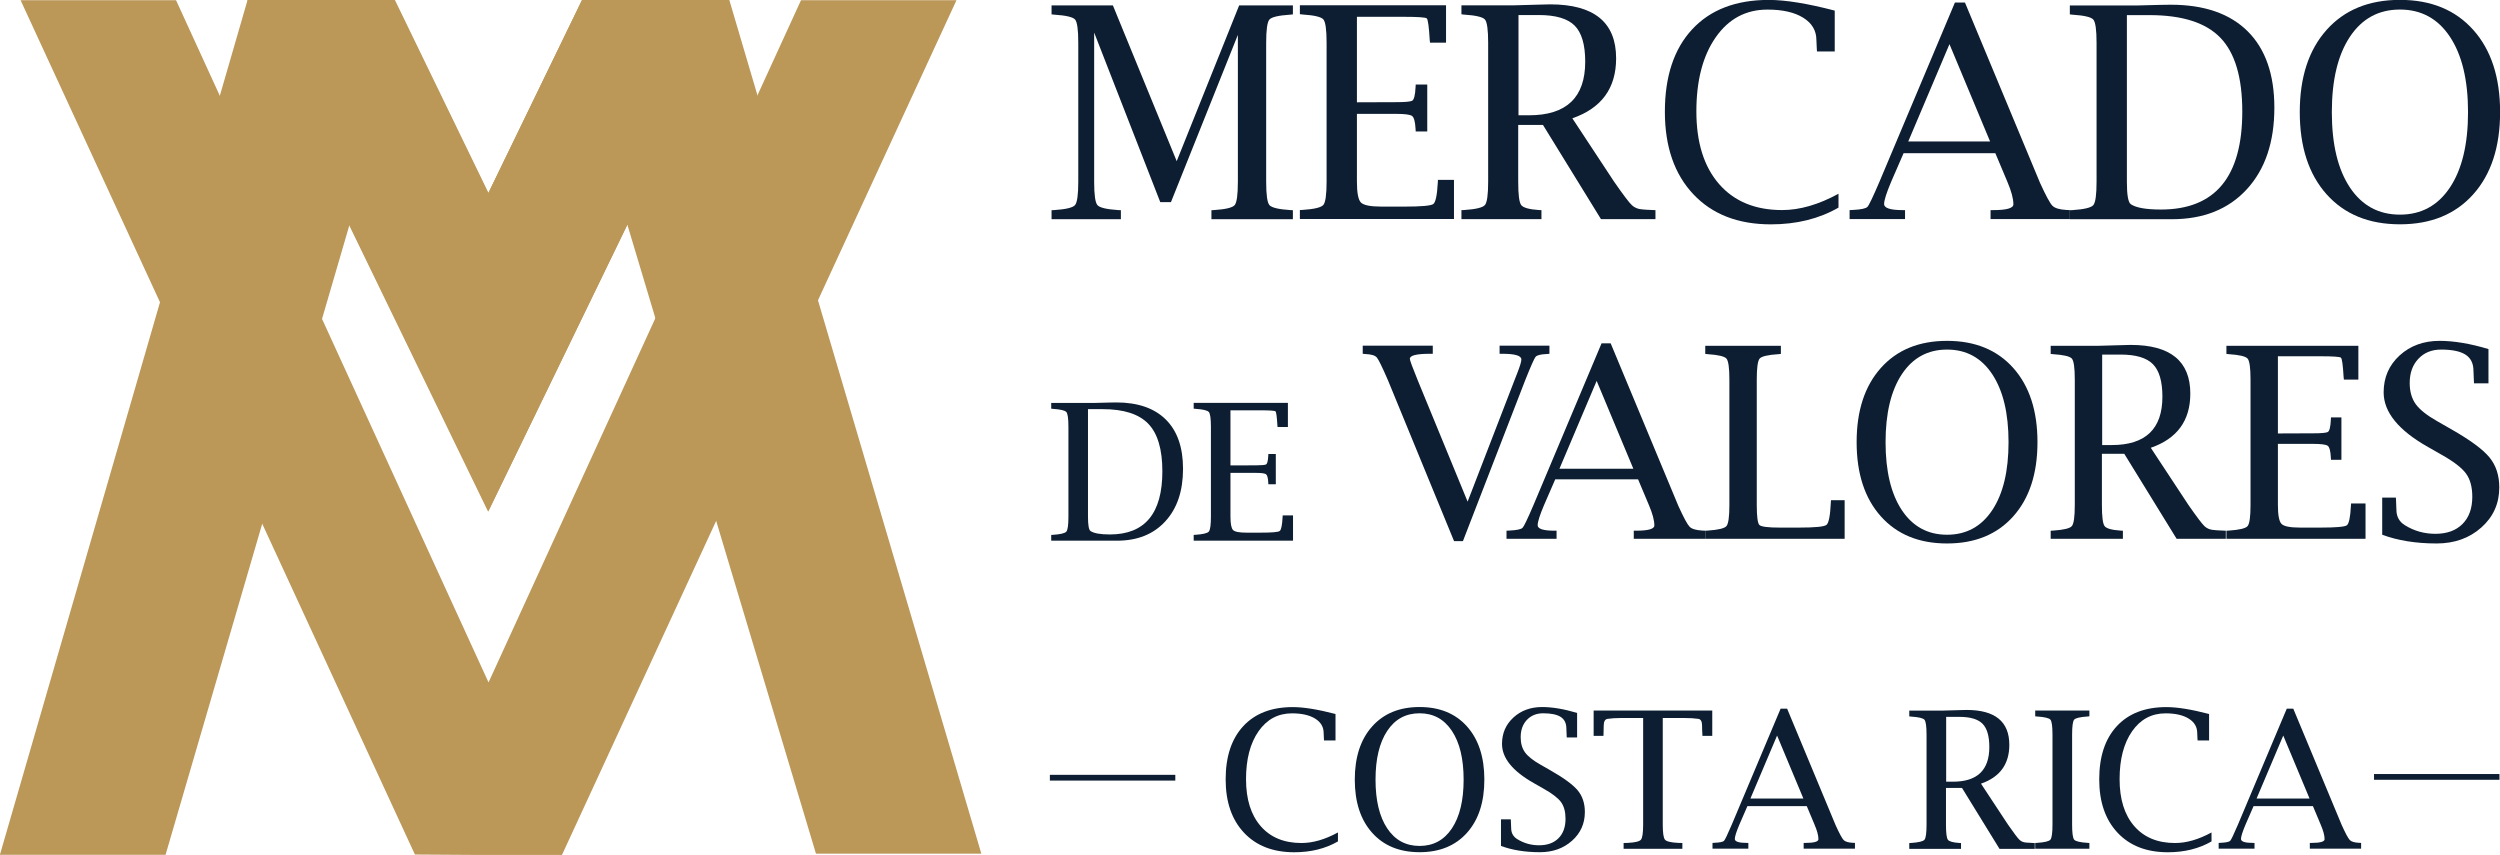
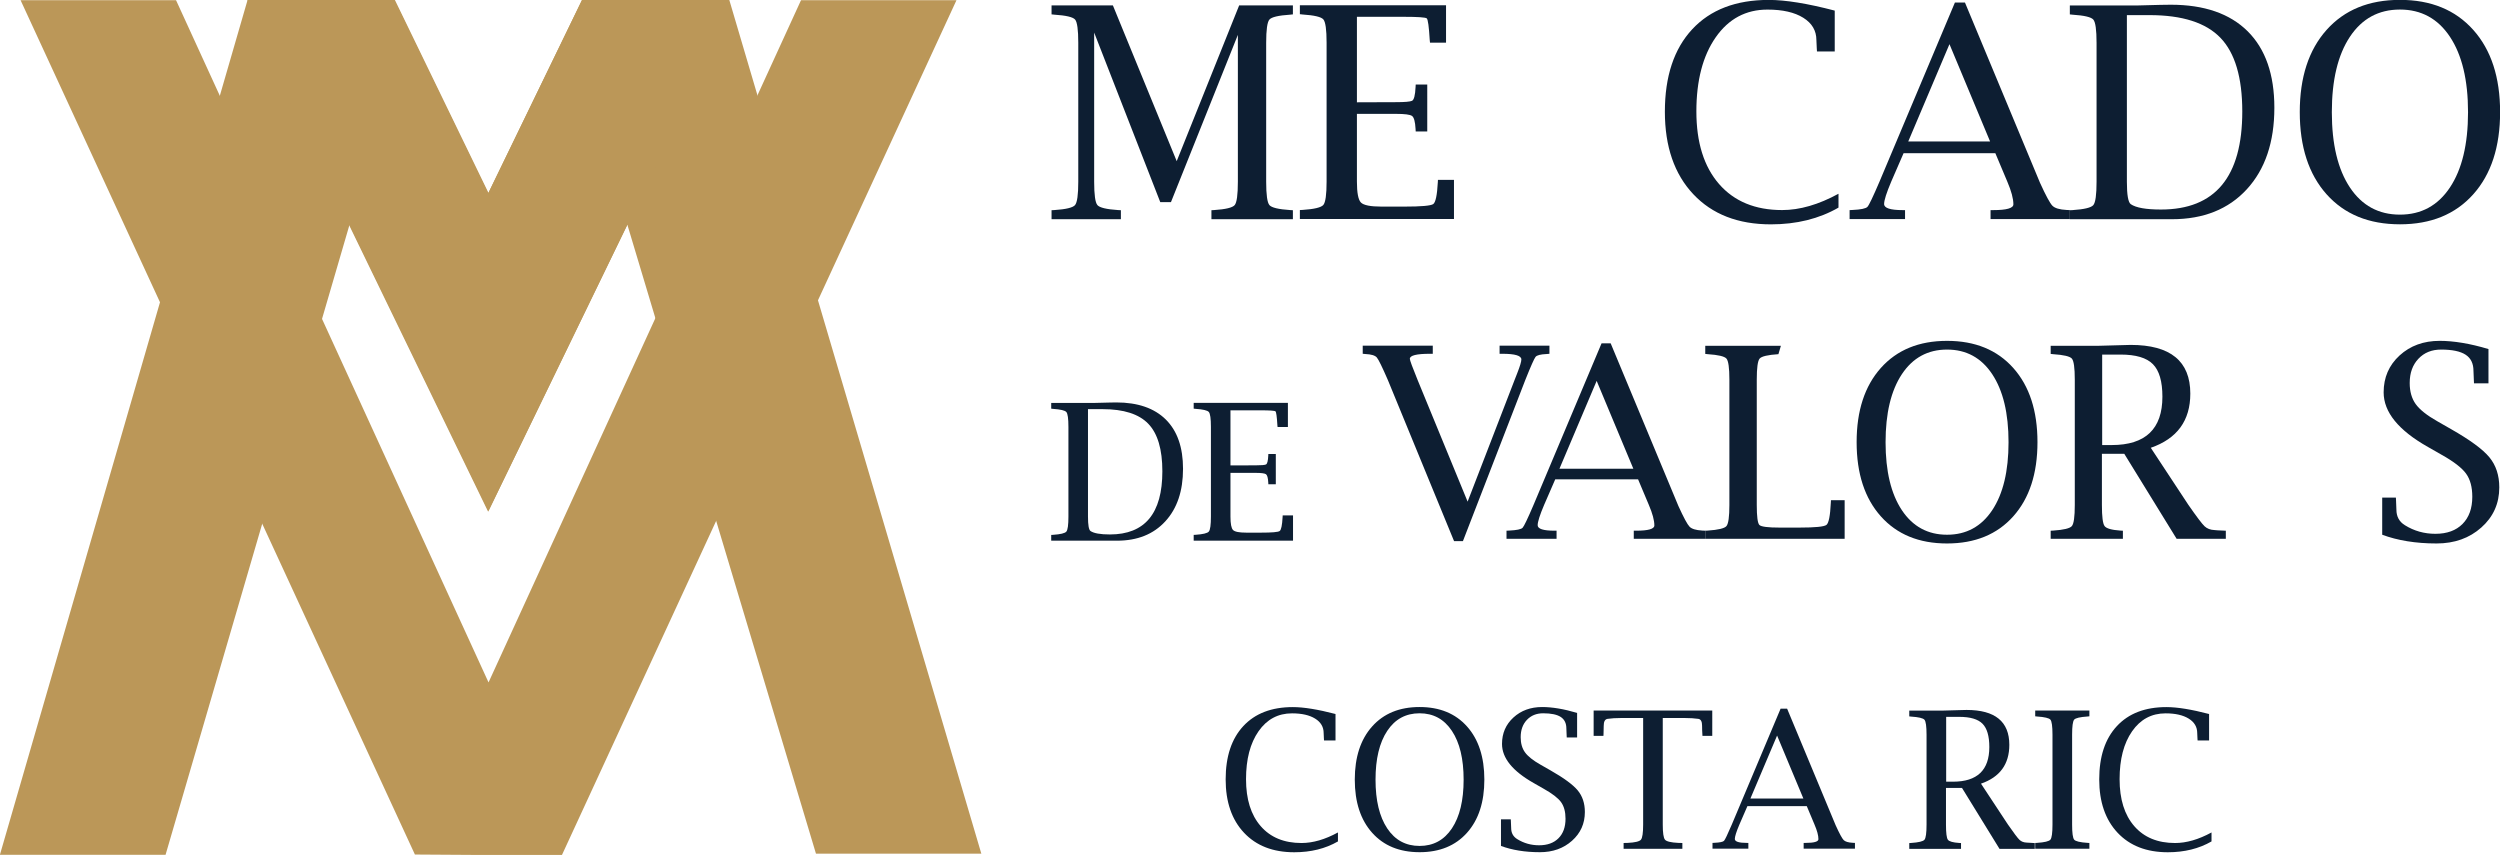
<svg xmlns="http://www.w3.org/2000/svg" xmlns:ns1="http://www.inkscape.org/namespaces/inkscape" xmlns:ns2="http://sodipodi.sourceforge.net/DTD/sodipodi-0.dtd" width="56.538mm" height="19.334mm" viewBox="0 0 56.538 19.334" version="1.1" id="svg1842" ns1:version="1.0.2 (e86c8708, 2021-01-15)" ns2:docname="Logo_MercadoV.svg">
  <defs id="defs1836" />
  <ns2:namedview id="base" pagecolor="#ffffff" bordercolor="#666666" borderopacity="1.0" ns1:pageopacity="0.0" ns1:pageshadow="2" ns1:zoom="0.35" ns1:cx="88.272567" ns1:cy="187.96605" ns1:document-units="mm" ns1:current-layer="layer1" ns1:document-rotation="0" showgrid="false" ns1:window-width="1440" ns1:window-height="872" ns1:window-x="0" ns1:window-y="28" ns1:window-maximized="0" />
  <g ns1:label="Layer 1" ns1:groupmode="layer" id="layer1" transform="translate(-76.808,-76.511)">
    <g id="g509" transform="matrix(0.353,0,0,-0.353,80.552,95.843)" style="display:inline">
      <path d="M 0,0 H -10.613 L 5.264,54.798 h 9.413 l 6.009,-12.388 6.01,12.388 h 9.412 L 52.263,0.075 H 41.669 L 29.585,40.371 20.686,22.026 11.787,40.371 Z" style="fill:#bb9758;fill-opacity:1;fill-rule:nonzero;stroke:none" id="path511" />
    </g>
    <g id="g513" transform="matrix(0.353,0,0,-0.353,89.969,76.515)" style="display:inline">
      <path d="M 0,0 V 0 L -6.009,-12.388 -12.019,0 v 0 h -9.412 l 2.651,-6.446 2.423,-4.994 1.448,-2.986 8.9,-18.346 v 0 L 2.89,-14.426 4.339,-11.44 6.761,-6.446 9.412,0 Z" style="fill:#bb9758;fill-opacity:1;fill-rule:nonzero;stroke:none" id="path515" />
    </g>
    <g id="g517" transform="matrix(0.353,0,0,-0.353,77.273,76.515)" style="display:inline">
      <path d="M 0,0 H 9.96 L 29.981,-43.708 50.001,0 h 9.96 l -25.292,-54.797 -9.405,0.062 z" style="fill:#bb9758;fill-opacity:1;fill-rule:nonzero;stroke:none" id="path519" />
    </g>
    <g id="g521" transform="matrix(0.353,0,0,-0.353,107.066,95.54)" style="display:inline">
      <path d="m 0,0 c -0.802,-0.463 -1.736,-0.694 -2.801,-0.694 -1.361,0 -2.433,0.417 -3.217,1.251 -0.784,0.834 -1.176,1.973 -1.176,3.417 0,1.464 0.377,2.602 1.131,3.414 0.754,0.812 1.812,1.218 3.172,1.218 0.694,0 1.606,-0.148 2.735,-0.443 V 6.47 H -0.892 L -0.9,6.589 c -0.005,0.12 -0.011,0.238 -0.016,0.353 0,0.391 -0.181,0.7 -0.544,0.925 -0.362,0.225 -0.857,0.338 -1.482,0.338 -0.897,0 -1.612,-0.383 -2.146,-1.149 -0.534,-0.766 -0.801,-1.789 -0.801,-3.07 0,-1.285 0.313,-2.287 0.94,-3.007 0.626,-0.721 1.498,-1.081 2.615,-1.081 0.73,0 1.508,0.226 2.334,0.677 z" style="fill:#0d1e32;fill-opacity:1;fill-rule:nonzero;stroke:none" id="path523" />
    </g>
    <g id="g525" transform="matrix(0.353,0,0,-0.353,108.912,95.642)" style="display:inline">
      <path d="m 0,0 c 0.882,0 1.573,0.375 2.072,1.125 0.5,0.751 0.75,1.792 0.75,3.121 0,1.33 -0.25,2.371 -0.75,3.123 C 1.573,8.122 0.882,8.498 0,8.498 -0.883,8.498 -1.574,8.122 -2.073,7.369 -2.572,6.617 -2.822,5.576 -2.822,4.246 c 0,-1.329 0.25,-2.37 0.749,-3.121 C -1.574,0.375 -0.883,0 0,0 m 0,-0.401 c -1.286,0 -2.299,0.415 -3.039,1.245 -0.741,0.829 -1.112,1.965 -1.112,3.405 0,1.44 0.371,2.575 1.112,3.405 0.74,0.83 1.753,1.245 3.039,1.245 1.285,0 2.298,-0.415 3.039,-1.245 C 3.78,6.824 4.15,5.689 4.15,4.249 4.15,2.809 3.78,1.673 3.039,0.844 2.298,0.014 1.285,-0.401 0,-0.401" style="fill:#0d1e32;fill-opacity:1;fill-rule:nonzero;stroke:none" id="path527" />
    </g>
    <g id="g529" transform="matrix(0.353,0,0,-0.353,110.753,95.642)" style="display:inline">
      <path d="M 0,0 V 1.706 H 0.628 L 0.634,1.598 c 0.012,-0.2 0.018,-0.349 0.018,-0.449 0,-0.316 0.13,-0.553 0.389,-0.712 0.423,-0.264 0.89,-0.395 1.401,-0.395 0.53,0 0.945,0.15 1.244,0.452 0.3,0.301 0.449,0.717 0.449,1.247 0,0.447 -0.096,0.802 -0.287,1.066 C 3.656,3.07 3.283,3.357 2.729,3.668 L 2.1,4.027 C 0.744,4.793 0.066,5.629 0.066,6.535 c 0,0.682 0.244,1.247 0.733,1.694 0.488,0.446 1.102,0.67 1.84,0.67 0.319,0 0.665,-0.031 1.038,-0.093 C 4.05,8.744 4.45,8.649 4.877,8.522 V 6.948 H 4.213 L 4.208,7.05 C 4.195,7.265 4.189,7.423 4.189,7.522 c 0,0.335 -0.12,0.582 -0.36,0.74 C 3.589,8.419 3.214,8.498 2.702,8.498 2.274,8.498 1.927,8.357 1.661,8.076 1.395,7.795 1.262,7.425 1.262,6.966 1.262,6.575 1.354,6.251 1.538,5.997 1.721,5.741 2.053,5.478 2.531,5.207 L 3.16,4.848 C 4.03,4.353 4.616,3.922 4.919,3.555 5.222,3.188 5.374,2.727 5.374,2.172 5.374,1.434 5.1,0.821 4.551,0.332 4.003,-0.157 3.317,-0.401 2.496,-0.401 2.017,-0.401 1.569,-0.367 1.152,-0.299 0.735,-0.231 0.351,-0.132 0,0" style="fill:#0d1e32;fill-opacity:1;fill-rule:nonzero;stroke:none" id="path531" />
    </g>
    <g id="g533" transform="matrix(0.353,0,0,-0.353,113.968,92.749)" style="display:inline">
      <path d="m 0,0 h -1.412 c -0.332,0 -0.621,-0.018 -0.868,-0.054 -0.164,-0.024 -0.246,-0.171 -0.246,-0.443 0,-0.203 -0.004,-0.378 -0.012,-0.526 l -0.006,-0.12 h -0.628 v 1.622 h 7.6 V -1.143 H 3.8 l -0.006,0.12 c -0.012,0.148 -0.018,0.323 -0.018,0.526 0,0.272 -0.08,0.419 -0.24,0.443 C 3.285,-0.018 2.997,0 2.67,0 H 1.257 v -6.829 c 0,-0.53 0.047,-0.852 0.143,-0.966 0.096,-0.114 0.381,-0.183 0.856,-0.206 l 0.257,-0.006 v -0.371 h -3.764 v 0.371 l 0.257,0.006 c 0.475,0.023 0.76,0.092 0.853,0.206 C -0.047,-7.681 0,-7.359 0,-6.829 Z" style="fill:#0d1e32;fill-opacity:1;fill-rule:nonzero;stroke:none" id="path535" />
    </g>
    <g id="g537" transform="matrix(0.353,0,0,-0.353,116.394,94.57)" style="display:inline">
      <path d="M 0,0 H 3.393 L 1.709,4.034 Z m -0.192,-0.485 -0.512,-1.177 c -0.197,-0.464 -0.295,-0.774 -0.295,-0.929 0,-0.168 0.257,-0.252 0.772,-0.252 h 0.095 v -0.371 h -2.297 v 0.371 l 0.125,0.007 c 0.343,0.015 0.548,0.058 0.614,0.128 0.065,0.069 0.232,0.418 0.499,1.044 L 1.934,5.757 H 2.351 L 5.458,-1.706 C 5.701,-2.241 5.873,-2.559 5.973,-2.66 6.072,-2.762 6.268,-2.821 6.559,-2.836 L 6.697,-2.843 V -3.214 H 3.411 v 0.371 h 0.108 c 0.559,0 0.838,0.08 0.838,0.239 0,0.236 -0.084,0.549 -0.252,0.94 L 3.61,-0.485 Z" style="fill:#0d1e32;fill-opacity:1;fill-rule:nonzero;stroke:none" id="path539" />
    </g>
    <g id="g541" transform="matrix(0.353,0,0,-0.353,120.821,94.189)" style="display:inline">
      <path d="m 0,0 h 0.439 c 1.551,0 2.326,0.74 2.326,2.22 0,0.702 -0.146,1.2 -0.436,1.493 -0.291,0.293 -0.786,0.44 -1.486,0.44 L 0,4.153 Z m -0.012,-0.401 v -2.352 c 0,-0.535 0.041,-0.857 0.123,-0.967 0.081,-0.11 0.324,-0.178 0.727,-0.206 l 0.114,-0.006 v -0.371 h -3.316 v 0.371 l 0.114,0.006 c 0.483,0.032 0.769,0.101 0.859,0.206 0.089,0.106 0.134,0.428 0.134,0.967 v 5.757 c 0,0.54 -0.045,0.861 -0.134,0.965 -0.09,0.103 -0.376,0.17 -0.859,0.202 l -0.114,0.012 v 0.371 h 2.123 l 1.073,0.03 0.477,0.012 c 1.824,0 2.737,-0.745 2.737,-2.236 0,-1.239 -0.605,-2.068 -1.815,-2.486 L 3.952,-2.737 C 4.335,-3.29 4.584,-3.62 4.7,-3.728 4.816,-3.836 4.967,-3.894 5.155,-3.902 5.211,-3.91 5.344,-3.918 5.556,-3.926 l 0.12,-0.006 V -4.303 H 3.417 l -2.402,3.902 z" style="fill:#0d1e32;fill-opacity:1;fill-rule:nonzero;stroke:none" id="path543" />
    </g>
    <g id="g545" transform="matrix(0.353,0,0,-0.353,124.06,95.575)" style="display:inline">
      <path d="M 0,0 V -0.371 H -3.471 V 0 l 0.114,0.006 c 0.483,0.032 0.769,0.101 0.859,0.206 0.089,0.106 0.134,0.428 0.134,0.967 v 5.757 c 0,0.54 -0.045,0.861 -0.134,0.965 -0.09,0.103 -0.376,0.17 -0.859,0.202 L -3.471,8.115 V 8.486 H 0 V 8.115 L -0.113,8.103 C -0.6,8.071 -0.888,8.004 -0.975,7.901 -1.063,7.797 -1.107,7.476 -1.107,6.936 V 1.179 c 0,-0.539 0.044,-0.861 0.132,-0.967 0.087,-0.105 0.375,-0.174 0.862,-0.206 z" style="fill:#0d1e32;fill-opacity:1;fill-rule:nonzero;stroke:none" id="path547" />
    </g>
    <g id="g549" transform="matrix(0.353,0,0,-0.353,126.822,95.54)" style="display:inline">
      <path d="m 0,0 c -0.802,-0.463 -1.736,-0.694 -2.801,-0.694 -1.361,0 -2.433,0.417 -3.217,1.251 -0.783,0.834 -1.176,1.973 -1.176,3.417 0,1.464 0.377,2.602 1.131,3.414 0.754,0.812 1.812,1.218 3.172,1.218 0.694,0 1.606,-0.148 2.735,-0.443 V 6.47 H -0.892 L -0.9,6.589 c -0.005,0.12 -0.011,0.238 -0.016,0.353 0,0.391 -0.181,0.7 -0.544,0.925 -0.362,0.225 -0.856,0.338 -1.482,0.338 -0.897,0 -1.612,-0.383 -2.146,-1.149 -0.534,-0.766 -0.801,-1.789 -0.801,-3.07 0,-1.285 0.313,-2.287 0.94,-3.007 0.626,-0.721 1.498,-1.081 2.615,-1.081 0.73,0 1.508,0.226 2.334,0.677 z" style="fill:#0d1e32;fill-opacity:1;fill-rule:nonzero;stroke:none" id="path551" />
    </g>
    <g id="g553" transform="matrix(0.353,0,0,-0.353,127.841,94.57)" style="display:inline">
-       <path d="M 0,0 H 3.393 L 1.709,4.034 Z m -0.192,-0.485 -0.512,-1.177 c -0.197,-0.464 -0.295,-0.774 -0.295,-0.929 0,-0.168 0.257,-0.252 0.772,-0.252 h 0.095 v -0.371 h -2.297 v 0.371 l 0.125,0.007 c 0.343,0.015 0.548,0.058 0.614,0.128 0.065,0.069 0.232,0.418 0.499,1.044 L 1.934,5.757 H 2.351 L 5.458,-1.706 C 5.701,-2.241 5.873,-2.559 5.973,-2.66 6.072,-2.762 6.268,-2.821 6.559,-2.836 L 6.697,-2.843 V -3.214 H 3.411 v 0.371 h 0.108 c 0.559,0 0.838,0.08 0.838,0.239 0,0.236 -0.084,0.549 -0.252,0.94 l -0.496,1.179 z" style="fill:#0d1e32;fill-opacity:1;fill-rule:nonzero;stroke:none" id="path555" />
-     </g>
-     <path d="m 103.388,94.164 h -2.837 v -0.13 h 2.837 z" style="display:inline;fill:#0d1e32;fill-opacity:1;fill-rule:nonzero;stroke:none;stroke-width:0.353" id="path557" />
-     <path d="m 133.334,94.146 h -2.837 v -0.13 h 2.837 z" style="display:inline;fill:#0d1e32;fill-opacity:1;fill-rule:nonzero;stroke:none;stroke-width:0.353" id="path559" />
+       </g>
    <g id="g561" transform="matrix(0.353,0,0,-0.353,100.589,76.836)" style="display:inline">
      <path d="m 0,0 v 0.574 h 3.93 l 4.088,-9.978 4.001,9.978 h 3.443 V 0 L 15.286,-0.019 C 14.54,-0.068 14.097,-0.172 13.958,-0.332 13.819,-0.491 13.75,-0.988 13.75,-1.823 v -8.902 c 0,-0.832 0.069,-1.331 0.208,-1.494 0.139,-0.163 0.582,-0.27 1.328,-0.319 l 0.176,-0.009 v -0.574 h -5.219 v 0.574 l 0.167,0.009 c 0.746,0.049 1.187,0.156 1.323,0.319 0.135,0.163 0.204,0.662 0.204,1.494 v 9.411 L 7.65,-12.029 H 6.965 L 2.73,-1.166 v -9.559 c 0,-0.832 0.069,-1.331 0.208,-1.494 0.139,-0.163 0.581,-0.27 1.328,-0.319 l 0.176,-0.009 v -0.574 H 0 v 0.574 l 0.176,0.009 c 0.746,0.049 1.189,0.156 1.328,0.319 0.138,0.163 0.208,0.662 0.208,1.494 v 8.902 c 0,0.835 -0.068,1.332 -0.204,1.491 -0.136,0.16 -0.58,0.264 -1.332,0.313 z" style="fill:#0d1e32;fill-opacity:1;fill-rule:nonzero;stroke:none" id="path563" />
    </g>
    <g id="g565" transform="matrix(0.353,0,0,-0.353,109.69,81.464)" style="display:inline">
      <path d="m 0,0 h -9.873 v 0.574 l 0.176,0.009 c 0.746,0.049 1.189,0.156 1.328,0.319 0.138,0.163 0.208,0.662 0.208,1.494 v 8.902 c 0,0.835 -0.07,1.332 -0.208,1.491 -0.139,0.16 -0.582,0.264 -1.328,0.313 l -0.176,0.019 v 0.574 h 9.364 v -2.397 h -1.027 l -0.018,0.176 c -0.05,0.851 -0.113,1.311 -0.19,1.379 -0.077,0.067 -0.572,0.101 -1.485,0.101 H -6.218 V 7.477 l 2.507,0.009 c 0.556,0 0.897,0.029 1.023,0.087 0.126,0.059 0.202,0.351 0.227,0.875 l 0.009,0.167 h 0.74 V 5.607 h -0.74 l -0.009,0.165 c -0.025,0.465 -0.101,0.742 -0.227,0.831 -0.126,0.089 -0.467,0.133 -1.023,0.133 h -2.507 v -4.34 c 0,-0.715 0.085,-1.161 0.254,-1.336 0.17,-0.176 0.61,-0.265 1.319,-0.265 h 1.462 c 1.085,0 1.704,0.055 1.855,0.163 0.151,0.107 0.248,0.569 0.292,1.383 l 0.009,0.167 H 0 Z" style="fill:#0d1e32;fill-opacity:1;fill-rule:nonzero;stroke:none" id="path567" />
    </g>
    <g id="g569" transform="matrix(0.353,0,0,-0.353,111.149,79.118)" style="display:inline">
-       <path d="m 0,0 h 0.679 c 2.398,0 3.596,1.145 3.596,3.433 0,1.086 -0.225,1.855 -0.674,2.309 -0.45,0.453 -1.216,0.68 -2.298,0.68 H 0 Z m -0.018,-0.62 v -3.636 c 0,-0.827 0.063,-1.325 0.19,-1.494 0.126,-0.17 0.501,-0.277 1.124,-0.32 l 0.175,-0.009 v -0.574 h -5.126 v 0.574 l 0.176,0.009 c 0.746,0.049 1.189,0.156 1.328,0.32 0.139,0.163 0.208,0.661 0.208,1.494 v 8.901 c 0,0.835 -0.069,1.332 -0.208,1.491 -0.139,0.16 -0.582,0.264 -1.328,0.313 l -0.176,0.019 v 0.574 h 3.282 L 1.286,7.088 2.024,7.106 C 4.844,7.106 6.255,5.954 6.255,3.65 6.255,1.734 5.32,0.453 3.45,-0.194 L 6.11,-4.232 C 6.702,-5.086 7.088,-5.597 7.267,-5.764 7.446,-5.931 7.68,-6.021 7.97,-6.033 8.057,-6.045 8.263,-6.057 8.59,-6.07 L 8.775,-6.079 V -6.653 H 5.284 L 1.569,-0.62 Z" style="fill:#0d1e32;fill-opacity:1;fill-rule:nonzero;stroke:none" id="path571" />
-     </g>
+       </g>
    <g id="g573" transform="matrix(0.353,0,0,-0.353,118.386,81.206)" style="display:inline">
      <path d="m 0,0 c -1.24,-0.715 -2.684,-1.073 -4.331,-1.073 -2.104,0 -3.761,0.644 -4.973,1.934 -1.212,1.288 -1.819,3.05 -1.819,5.283 0,2.264 0.584,4.023 1.749,5.279 1.166,1.255 2.801,1.883 4.905,1.883 1.073,0 2.482,-0.228 4.228,-0.685 v -2.618 h -1.138 l -0.012,0.185 c -0.009,0.185 -0.017,0.367 -0.025,0.545 0,0.605 -0.281,1.081 -0.841,1.43 -0.561,0.349 -1.325,0.523 -2.292,0.523 -1.386,0 -2.493,-0.592 -3.318,-1.777 -0.825,-1.184 -1.238,-2.766 -1.238,-4.746 0,-1.987 0.484,-3.537 1.452,-4.65 0.969,-1.114 2.317,-1.67 4.044,-1.67 1.129,0 2.332,0.348 3.609,1.045 z" style="fill:#0d1e32;fill-opacity:1;fill-rule:nonzero;stroke:none" id="path575" />
    </g>
    <g id="g577" transform="matrix(0.353,0,0,-0.353,119.963,79.711)" style="display:inline">
      <path d="M 0,0 H 5.245 L 2.642,6.236 Z m -0.298,-0.75 -0.791,-1.82 c -0.304,-0.717 -0.456,-1.196 -0.456,-1.437 0,-0.259 0.398,-0.389 1.194,-0.389 h 0.147 v -0.573 h -3.552 v 0.573 l 0.194,0.01 c 0.531,0.024 0.847,0.091 0.949,0.199 0.101,0.107 0.358,0.646 0.772,1.614 L 2.99,8.901 H 3.635 L 8.439,-2.638 c 0.376,-0.826 0.642,-1.318 0.796,-1.475 0.154,-0.158 0.457,-0.249 0.907,-0.273 l 0.213,-0.01 V -4.969 H 5.274 v 0.573 h 0.167 c 0.864,0 1.296,0.124 1.296,0.371 0,0.364 -0.13,0.848 -0.389,1.453 L 5.581,-0.75 Z" style="fill:#0d1e32;fill-opacity:1;fill-rule:nonzero;stroke:none" id="path579" />
    </g>
    <g id="g581" transform="matrix(0.353,0,0,-0.353,124.908,76.853)" style="display:inline">
      <path d="m 0,0 v -10.686 c 0,-0.834 0.083,-1.309 0.249,-1.426 0.331,-0.228 0.975,-0.343 1.933,-0.343 1.737,0 3.04,0.523 3.908,1.57 0.869,1.046 1.303,2.615 1.303,4.709 0,2.178 -0.466,3.753 -1.399,4.722 C 5.061,-0.485 3.548,0 1.455,0 Z m -3.655,-13.075 v 0.574 l 0.176,0.009 c 0.747,0.05 1.189,0.156 1.328,0.32 0.139,0.163 0.208,0.661 0.208,1.494 v 8.901 c 0,0.835 -0.069,1.332 -0.208,1.491 -0.139,0.16 -0.581,0.265 -1.328,0.313 L -3.655,0.046 V 0.62 h 4.374 l 1.43,0.037 0.664,0.009 c 2.141,0 3.783,-0.567 4.927,-1.703 1.138,-1.134 1.708,-2.766 1.708,-4.894 0,-2.202 -0.588,-3.944 -1.763,-5.224 -1.175,-1.28 -2.774,-1.92 -4.798,-1.92 z" style="fill:#0d1e32;fill-opacity:1;fill-rule:nonzero;stroke:none" id="path583" />
    </g>
    <g id="g585" transform="matrix(0.353,0,0,-0.353,131.083,81.365)" style="display:inline">
      <path d="m 0,0 c 1.364,0 2.432,0.58 3.204,1.741 0.772,1.16 1.159,2.768 1.159,4.824 0,2.056 -0.387,3.665 -1.159,4.829 -0.772,1.163 -1.84,1.745 -3.204,1.745 -1.365,0 -2.433,-0.582 -3.205,-1.745 -0.772,-1.164 -1.158,-2.773 -1.158,-4.829 0,-2.056 0.386,-3.664 1.158,-4.824 C -2.433,0.58 -1.365,0 0,0 m 0,-0.62 c -1.988,0 -3.554,0.641 -4.7,1.924 -1.144,1.283 -1.717,3.039 -1.717,5.265 0,2.227 0.573,3.982 1.717,5.265 1.146,1.283 2.712,1.925 4.7,1.925 1.987,0 3.553,-0.642 4.699,-1.925 C 5.844,10.551 6.417,8.796 6.417,6.569 6.417,4.343 5.844,2.587 4.699,1.304 3.553,0.021 1.987,-0.62 0,-0.62" style="fill:#0d1e32;fill-opacity:1;fill-rule:nonzero;stroke:none" id="path587" />
    </g>
    <g id="g589" transform="matrix(0.353,0,0,-0.353,101.413,85.764)" style="display:inline">
      <path d="m 0,0 v -6.888 c 0,-0.537 0.053,-0.843 0.16,-0.919 0.214,-0.147 0.629,-0.221 1.246,-0.221 1.12,0 1.96,0.338 2.52,1.012 0.559,0.675 0.839,1.686 0.839,3.035 0,1.404 -0.3,2.419 -0.902,3.044 C 3.262,-0.312 2.287,0 0.938,0 Z m -2.356,-8.427 v 0.369 l 0.113,0.006 c 0.481,0.032 0.767,0.101 0.856,0.206 0.09,0.105 0.134,0.427 0.134,0.963 v 5.738 c 0,0.538 -0.044,0.858 -0.134,0.961 -0.089,0.103 -0.375,0.17 -0.856,0.202 L -2.356,0.03 V 0.4 H 0.463 L 1.385,0.423 1.813,0.43 c 1.38,0 2.438,-0.367 3.176,-1.098 0.734,-0.731 1.1,-1.783 1.1,-3.155 0,-1.419 -0.378,-2.542 -1.136,-3.366 C 4.196,-8.015 3.165,-8.427 1.861,-8.427 Z" style="fill:#0d1e32;fill-opacity:1;fill-rule:nonzero;stroke:none" id="path591" />
    </g>
    <g id="g593" transform="matrix(0.353,0,0,-0.353,106.05,88.738)" style="display:inline">
      <path d="m 0,0 h -6.364 v 0.37 l 0.114,0.005 c 0.48,0.033 0.766,0.101 0.855,0.207 0.09,0.105 0.135,0.426 0.135,0.962 v 5.738 c 0,0.538 -0.045,0.859 -0.135,0.962 -0.089,0.102 -0.375,0.17 -0.855,0.201 l -0.114,0.012 v 0.37 h 6.036 V 7.282 H -0.99 L -1.002,7.396 C -1.034,7.944 -1.075,8.24 -1.124,8.284 -1.174,8.328 -1.493,8.35 -2.081,8.35 H -4.008 V 4.819 l 1.616,0.006 c 0.358,0 0.578,0.019 0.659,0.056 0.082,0.038 0.131,0.226 0.147,0.564 l 0.005,0.108 h 0.478 V 3.614 h -0.478 l -0.005,0.107 c -0.016,0.3 -0.065,0.478 -0.147,0.535 -0.081,0.057 -0.301,0.086 -0.659,0.086 H -4.008 V 1.544 c 0,-0.461 0.055,-0.748 0.164,-0.861 0.109,-0.114 0.393,-0.17 0.85,-0.17 h 0.942 c 0.7,0 1.099,0.034 1.196,0.104 0.098,0.07 0.16,0.367 0.188,0.892 l 0.006,0.107 H 0 Z" style="fill:#0d1e32;fill-opacity:1;fill-rule:nonzero;stroke:none" id="path595" />
    </g>
    <g id="g597" transform="matrix(0.353,0,0,-0.353,109.692,88.749)" style="display:inline">
      <path d="m 0,0 -4.239,10.316 c -0.362,0.836 -0.599,1.319 -0.71,1.45 -0.111,0.131 -0.354,0.205 -0.728,0.221 l -0.175,0.016 v 0.518 h 4.488 v -0.518 h -0.184 c -0.857,0 -1.286,-0.107 -1.286,-0.323 0,-0.089 0.167,-0.543 0.501,-1.363 l 3.201,-7.786 3.009,7.794 c 0.066,0.167 0.122,0.309 0.167,0.426 0.178,0.454 0.267,0.749 0.267,0.888 0,0.243 -0.404,0.364 -1.211,0.364 H 2.916 v 0.518 H 6.11 V 12.003 L 5.926,11.987 C 5.542,11.971 5.306,11.91 5.22,11.804 5.134,11.697 4.915,11.204 4.564,10.325 L 0.567,0 Z" style="fill:#0d1e32;fill-opacity:1;fill-rule:nonzero;stroke:none" id="path599" />
    </g>
    <g id="g601" transform="matrix(0.353,0,0,-0.353,112.075,87.112)" style="display:inline">
      <path d="M 0,0 H 4.735 L 2.385,5.63 Z M -0.269,-0.677 -0.983,-2.32 c -0.275,-0.647 -0.412,-1.08 -0.412,-1.297 0,-0.234 0.359,-0.351 1.078,-0.351 h 0.133 v -0.518 h -3.207 v 0.518 l 0.175,0.008 c 0.479,0.022 0.765,0.083 0.857,0.18 0.091,0.097 0.324,0.583 0.697,1.457 L 2.699,8.036 H 3.282 L 7.619,-2.381 C 7.958,-3.127 8.198,-3.571 8.337,-3.713 8.476,-3.855 8.749,-3.938 9.156,-3.96 L 9.348,-3.968 V -4.486 H 4.762 v 0.518 h 0.15 c 0.78,0 1.169,0.111 1.169,0.334 0,0.329 -0.117,0.766 -0.351,1.312 l -0.692,1.645 z" style="fill:#0d1e32;fill-opacity:1;fill-rule:nonzero;stroke:none" id="path603" />
    </g>
    <g id="g605" transform="matrix(0.353,0,0,-0.353,118.525,88.696)" style="display:inline">
-       <path d="m 0,0 h -8.93 v 0.518 l 0.159,0.008 c 0.674,0.045 1.074,0.141 1.199,0.288 0.125,0.148 0.188,0.598 0.188,1.349 v 8.036 c 0,0.754 -0.063,1.202 -0.188,1.346 -0.125,0.144 -0.525,0.239 -1.199,0.283 l -0.159,0.017 v 0.518 h 4.845 V 11.845 L -4.243,11.828 C -4.923,11.784 -5.324,11.689 -5.446,11.545 -5.569,11.401 -5.63,10.953 -5.63,10.199 V 2.163 c 0,-0.74 0.056,-1.166 0.169,-1.278 0.113,-0.111 0.541,-0.167 1.285,-0.167 h 1.277 c 1.008,0 1.586,0.057 1.733,0.172 0.147,0.113 0.24,0.586 0.28,1.415 l 0.009,0.168 H 0 Z" style="fill:#0d1e32;fill-opacity:1;fill-rule:nonzero;stroke:none" id="path607" />
+       <path d="m 0,0 h -8.93 v 0.518 l 0.159,0.008 c 0.674,0.045 1.074,0.141 1.199,0.288 0.125,0.148 0.188,0.598 0.188,1.349 v 8.036 c 0,0.754 -0.063,1.202 -0.188,1.346 -0.125,0.144 -0.525,0.239 -1.199,0.283 l -0.159,0.017 v 0.518 h 4.845 L -4.243,11.828 C -4.923,11.784 -5.324,11.689 -5.446,11.545 -5.569,11.401 -5.63,10.953 -5.63,10.199 V 2.163 c 0,-0.74 0.056,-1.166 0.169,-1.278 0.113,-0.111 0.541,-0.167 1.285,-0.167 h 1.277 c 1.008,0 1.586,0.057 1.733,0.172 0.147,0.113 0.24,0.586 0.28,1.415 l 0.009,0.168 H 0 Z" style="fill:#0d1e32;fill-opacity:1;fill-rule:nonzero;stroke:none" id="path607" />
    </g>
    <g id="g609" transform="matrix(0.353,0,0,-0.353,120.841,88.604)" style="display:inline">
      <path d="m 0,0 c 1.231,0 2.196,0.524 2.893,1.571 0.697,1.048 1.046,2.5 1.046,4.356 0,1.856 -0.349,3.308 -1.046,4.359 -0.697,1.05 -1.662,1.576 -2.893,1.576 -1.232,0 -2.196,-0.526 -2.894,-1.576 C -3.59,9.235 -3.939,7.783 -3.939,5.927 -3.939,4.071 -3.59,2.619 -2.894,1.571 -2.196,0.524 -1.232,0 0,0 m 0,-0.56 c -1.795,0 -3.208,0.58 -4.242,1.738 -1.034,1.158 -1.551,2.742 -1.551,4.753 0,2.01 0.517,3.594 1.551,4.753 1.034,1.158 2.447,1.737 4.242,1.737 1.794,0 3.208,-0.579 4.242,-1.737 C 5.276,9.525 5.793,7.941 5.793,5.931 5.793,3.92 5.276,2.336 4.242,1.178 3.208,0.02 1.794,-0.56 0,-0.56" style="fill:#0d1e32;fill-opacity:1;fill-rule:nonzero;stroke:none" id="path611" />
    </g>
    <g id="g613" transform="matrix(0.353,0,0,-0.353,124.349,86.576)" style="display:inline">
      <path d="M 0,0 H 0.613 C 2.778,0 3.859,1.033 3.859,3.099 3.859,4.079 3.656,4.774 3.25,5.183 2.845,5.593 2.153,5.797 1.176,5.797 H 0 Z m -0.017,-0.56 v -3.283 c 0,-0.746 0.057,-1.196 0.172,-1.348 0.114,-0.154 0.452,-0.25 1.015,-0.289 l 0.158,-0.008 v -0.518 h -4.627 v 0.518 l 0.158,0.008 c 0.674,0.045 1.074,0.141 1.199,0.289 0.125,0.147 0.188,0.597 0.188,1.348 v 8.036 c 0,0.754 -0.063,1.203 -0.188,1.347 -0.125,0.144 -0.525,0.238 -1.199,0.282 l -0.158,0.017 v 0.518 h 2.962 l 1.498,0.041 0.666,0.018 c 2.546,0 3.82,-1.041 3.82,-3.121 0,-1.73 -0.844,-2.886 -2.533,-3.47 L 5.516,-3.821 C 6.051,-4.592 6.399,-5.052 6.56,-5.203 6.722,-5.354 6.933,-5.435 7.195,-5.446 7.273,-5.458 7.459,-5.468 7.755,-5.48 L 7.922,-5.488 V -6.006 H 4.77 L 1.416,-0.56 Z" style="fill:#0d1e32;fill-opacity:1;fill-rule:nonzero;stroke:none" id="path615" />
    </g>
    <g id="g617" transform="matrix(0.353,0,0,-0.353,130.305,88.696)" style="display:inline">
-       <path d="m 0,0 h -8.913 v 0.518 l 0.159,0.008 c 0.674,0.045 1.073,0.141 1.198,0.288 0.126,0.148 0.188,0.598 0.188,1.349 v 8.036 c 0,0.754 -0.062,1.202 -0.188,1.346 -0.125,0.144 -0.524,0.239 -1.198,0.283 l -0.159,0.017 v 0.518 h 8.454 v -2.164 h -0.927 l -0.018,0.159 c -0.044,0.768 -0.101,1.184 -0.171,1.245 -0.069,0.061 -0.516,0.091 -1.34,0.091 H -5.614 V 6.749 l 2.265,0.009 c 0.5,0 0.808,0.026 0.922,0.079 0.114,0.053 0.183,0.316 0.205,0.789 l 0.009,0.151 h 0.668 V 5.062 h -0.668 l -0.009,0.149 c -0.022,0.42 -0.091,0.67 -0.205,0.75 -0.114,0.08 -0.422,0.12 -0.922,0.12 H -5.614 V 2.163 c 0,-0.646 0.077,-1.048 0.23,-1.206 0.153,-0.16 0.55,-0.239 1.19,-0.239 h 1.32 c 0.98,0 1.539,0.049 1.675,0.146 0.137,0.098 0.225,0.514 0.263,1.249 l 0.009,0.151 H 0 Z" style="fill:#0d1e32;fill-opacity:1;fill-rule:nonzero;stroke:none" id="path619" />
-     </g>
+       </g>
    <g id="g621" transform="matrix(0.353,0,0,-0.353,130.682,88.604)" style="display:inline">
      <path d="M 0,0 V 2.38 H 0.877 L 0.885,2.23 C 0.902,1.952 0.91,1.743 0.91,1.604 0.91,1.164 1.091,0.833 1.453,0.61 2.043,0.242 2.695,0.059 3.408,0.059 c 0.741,0 1.319,0.21 1.737,0.63 C 5.563,1.11 5.772,1.69 5.772,2.431 5.772,3.055 5.638,3.55 5.371,3.917 5.104,4.285 4.583,4.687 3.809,5.121 L 2.932,5.622 c -1.894,1.069 -2.84,2.235 -2.84,3.5 0,0.952 0.341,1.74 1.023,2.364 0.682,0.623 1.538,0.935 2.569,0.935 0.445,0 0.928,-0.043 1.449,-0.129 0.521,-0.086 1.079,-0.219 1.675,-0.397 V 9.698 H 5.881 L 5.874,9.84 c -0.018,0.301 -0.027,0.521 -0.027,0.66 0,0.468 -0.167,0.812 -0.502,1.032 -0.335,0.219 -0.859,0.33 -1.574,0.33 -0.597,0 -1.081,-0.196 -1.452,-0.589 C 1.948,10.88 1.762,10.364 1.762,9.723 1.762,9.178 1.89,8.726 2.146,8.37 2.402,8.014 2.865,7.646 3.533,7.268 L 4.41,6.766 C 5.624,6.076 6.443,5.474 6.866,4.962 7.289,4.45 7.501,3.806 7.501,3.032 7.501,2.002 7.118,1.146 6.352,0.464 5.587,-0.219 4.63,-0.56 3.483,-0.56 2.815,-0.56 2.19,-0.512 1.608,-0.417 1.026,-0.323 0.489,-0.184 0,0" style="fill:#0d1e32;fill-opacity:1;fill-rule:nonzero;stroke:none" id="path623" />
    </g>
  </g>
</svg>